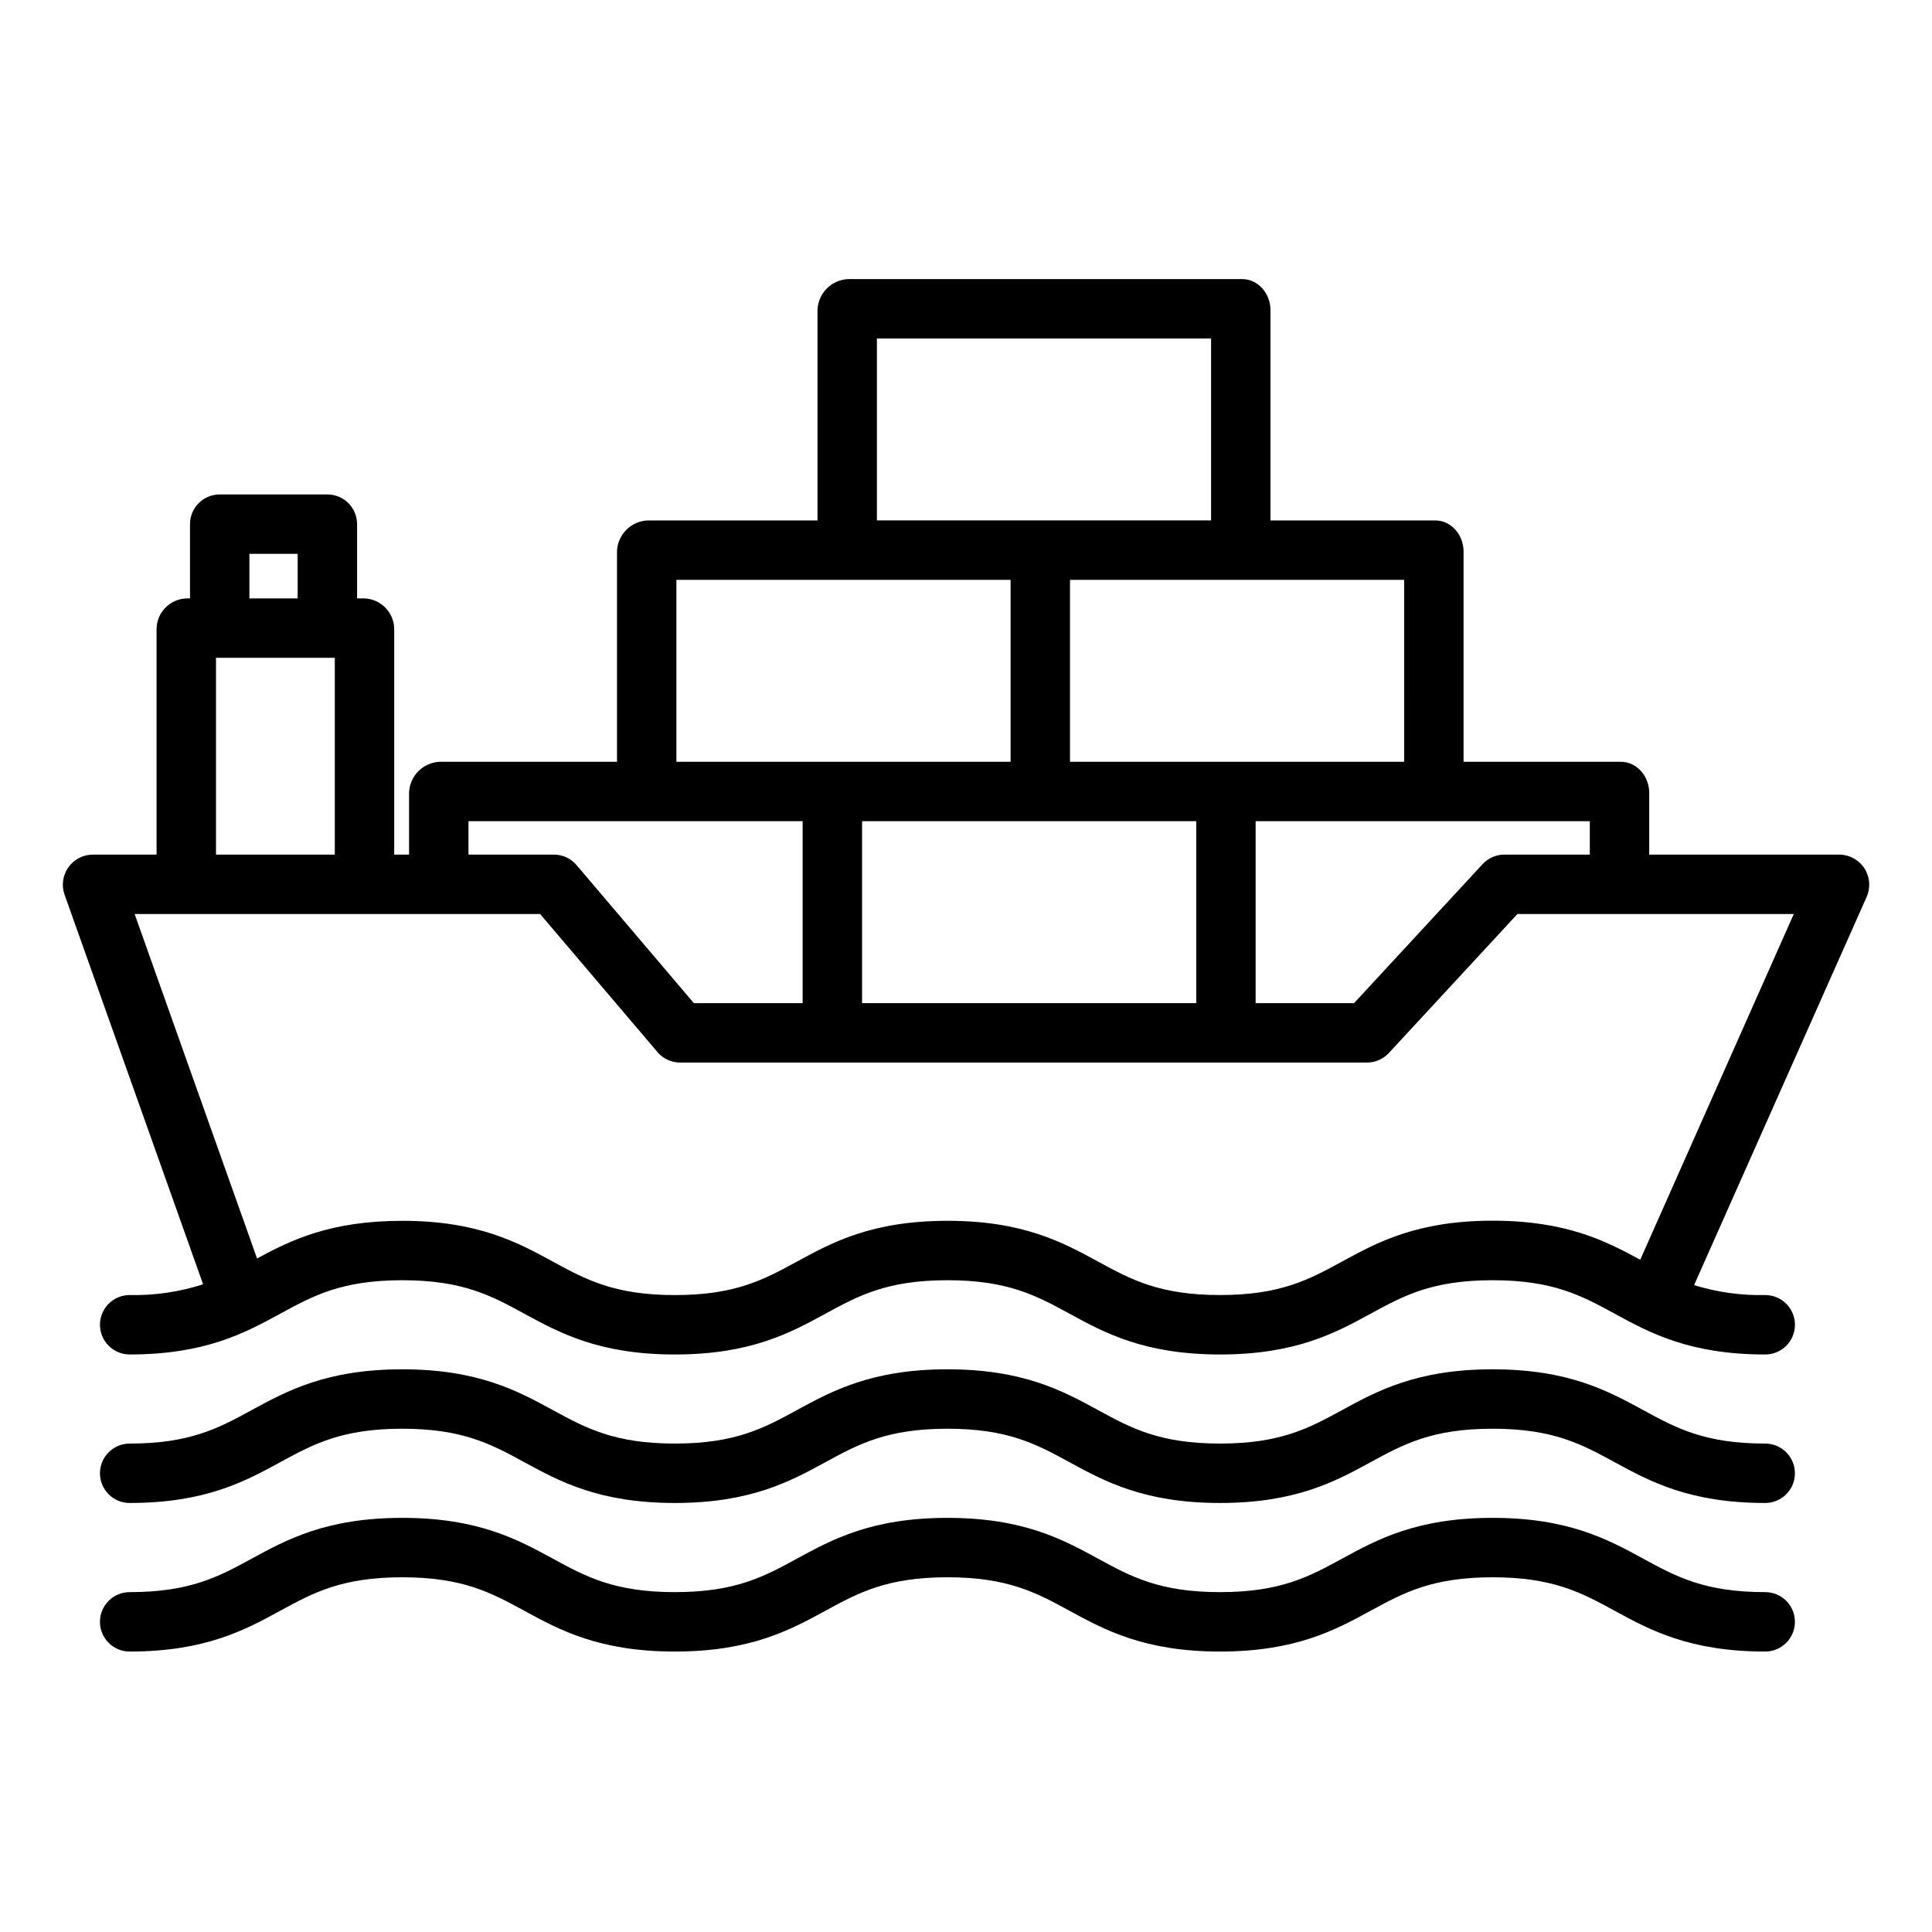
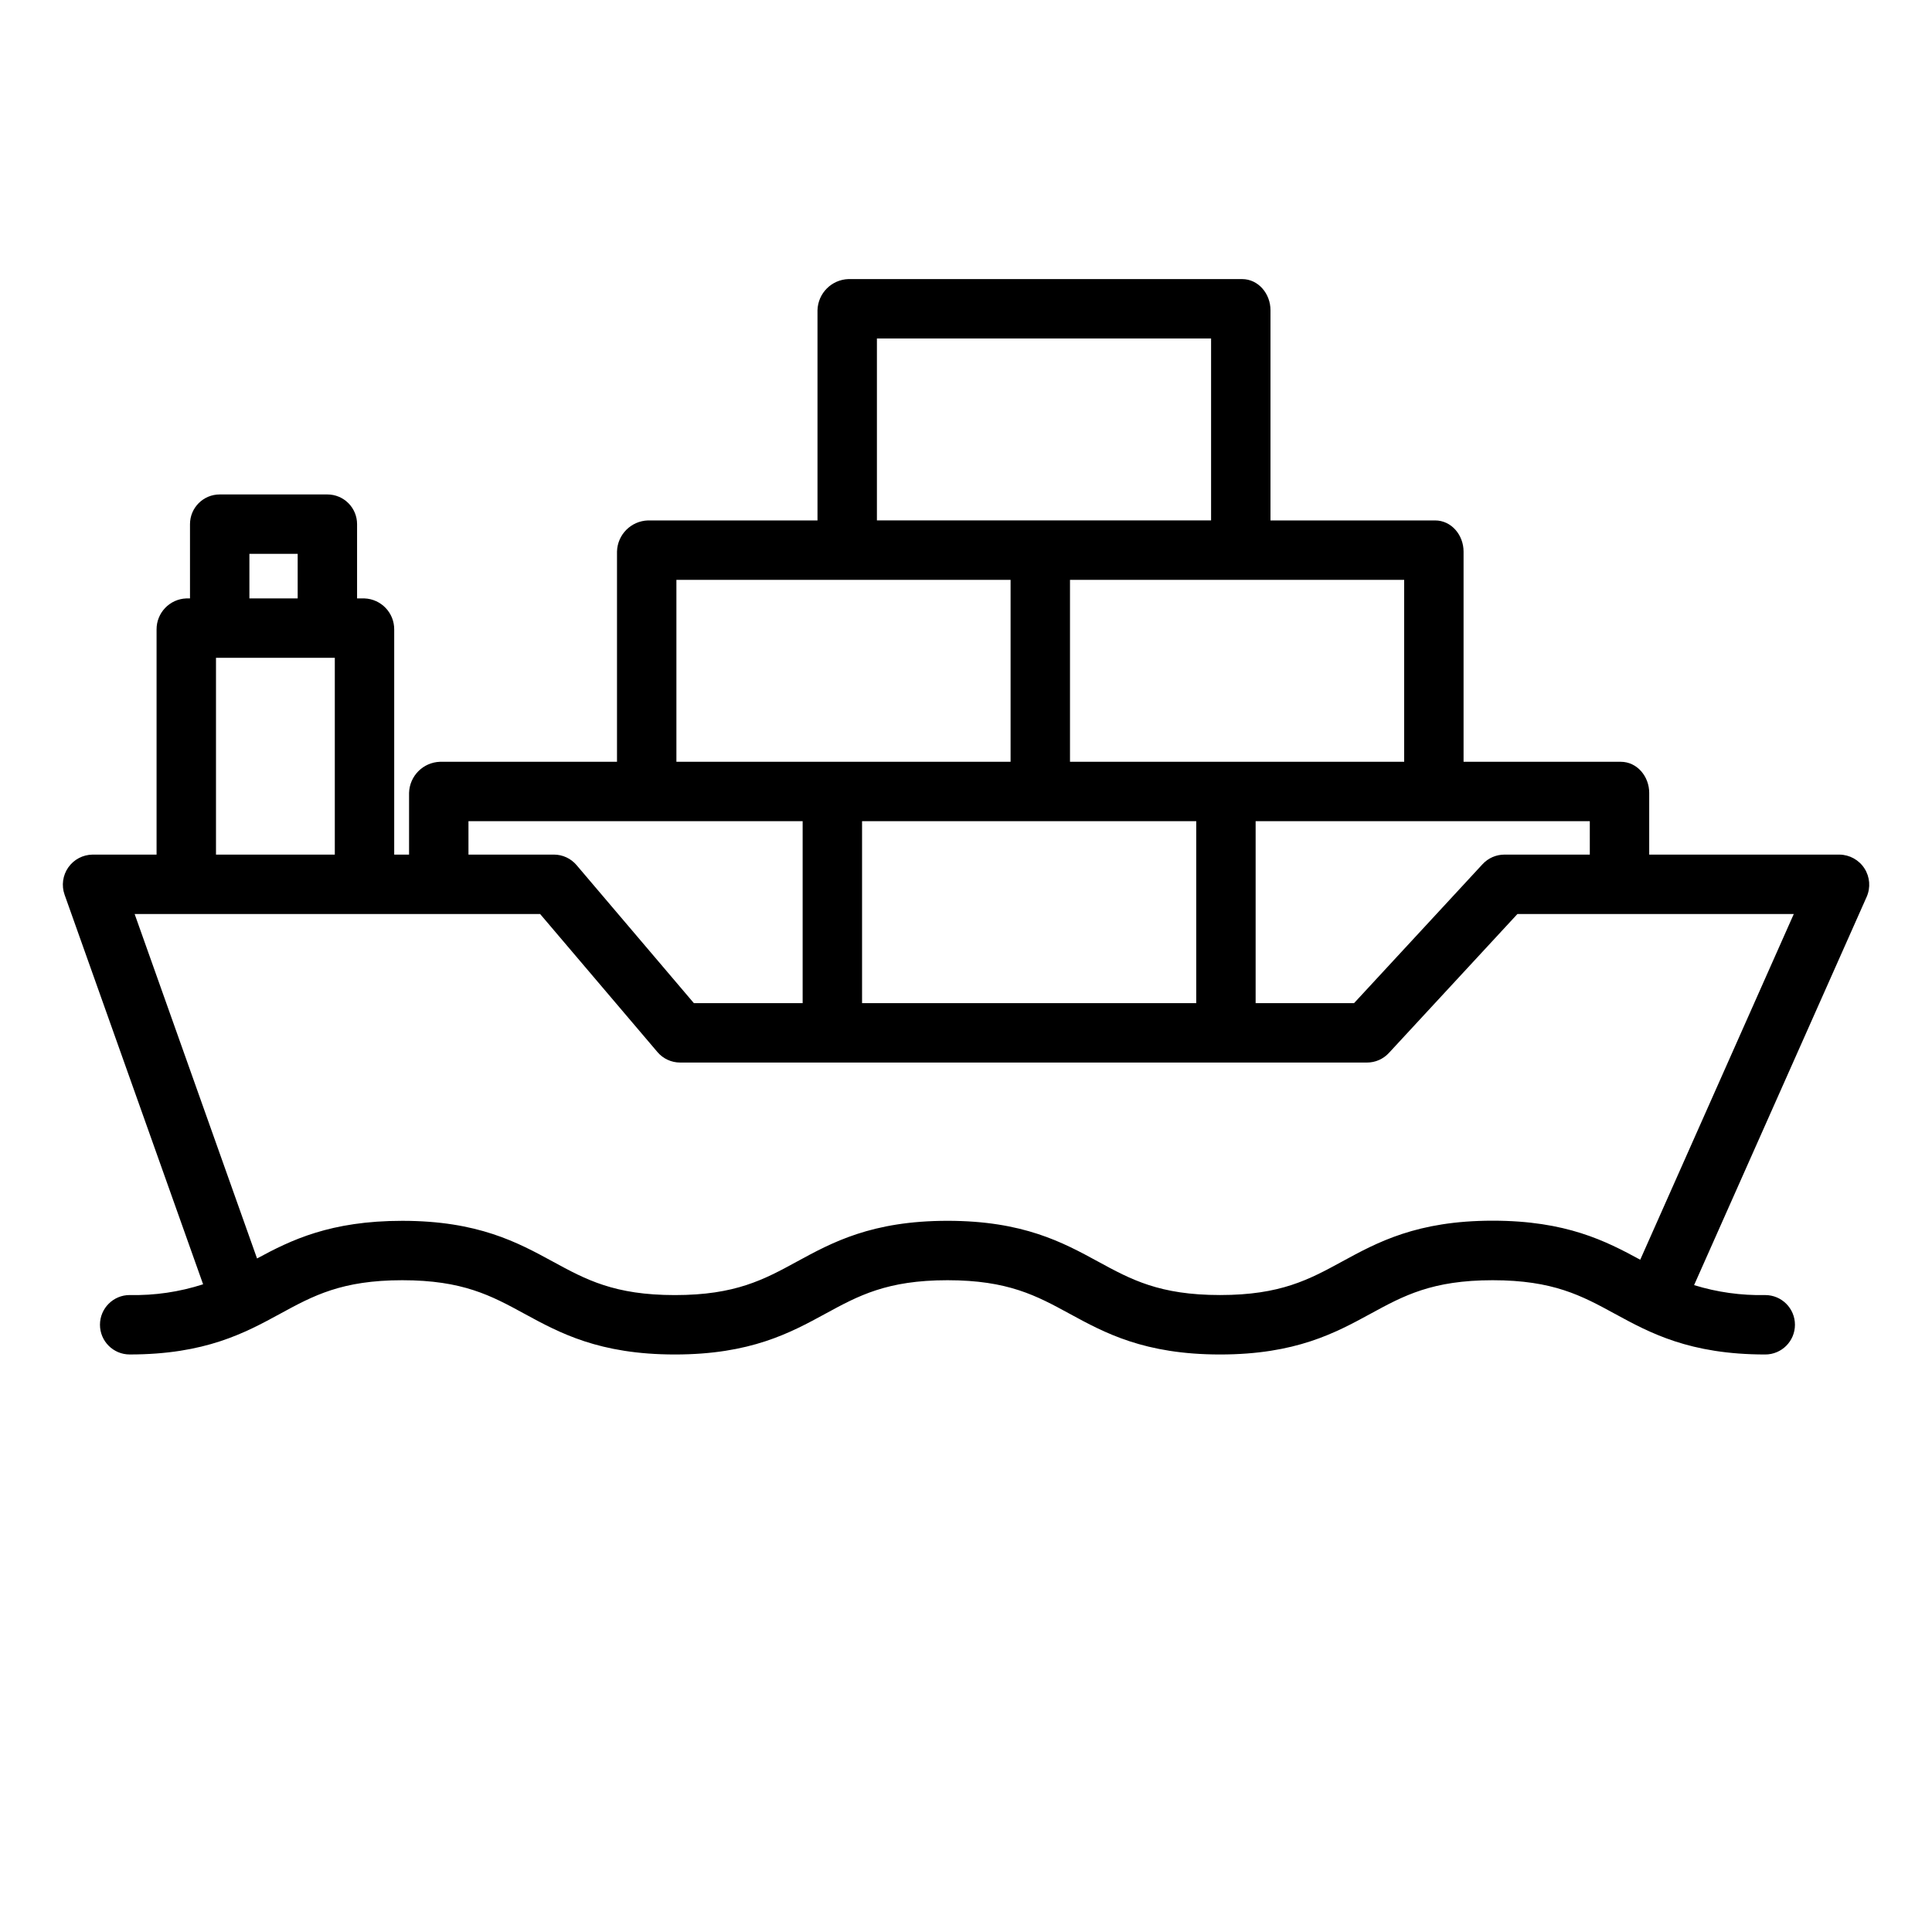
<svg xmlns="http://www.w3.org/2000/svg" fill="#000000" width="800px" height="800px" version="1.1" viewBox="144 144 512 512">
  <g>
    <path d="m631.48 370.48h-50.422v-16.355c0-4.348-3.195-8.242-7.543-8.242h-41.656v-55.719c0-4.348-3.195-8.242-7.543-8.242h-43.625v-55.719c0-4.348-3.195-8.242-7.543-8.242h-104.3c-4.484 0.148-8.078 3.762-8.203 8.242v55.719h-44.934c-4.484 0.148-8.078 3.758-8.199 8.242v55.719h-46.906c-4.484 0.148-8.074 3.758-8.199 8.242v16.355h-3.938v-59.652c0.031-4.422-3.453-8.066-7.871-8.242h-1.969v-19.68c0-2.09-0.828-4.09-2.305-5.566-1.477-1.477-3.481-2.305-5.566-2.305h-28.535c-4.348 0-7.871 3.523-7.871 7.871v19.68h-0.984c-4.418 0.176-7.902 3.82-7.875 8.242v59.652h-16.965c-2.566 0.031-4.961 1.297-6.434 3.398-1.469 2.106-1.836 4.789-0.984 7.211l36.715 103.26c-6.281 2.031-12.859 2.996-19.457 2.848-4.348 0-7.875 3.527-7.875 7.875 0 4.352 3.527 7.875 7.875 7.875 20.066 0 30.602-5.738 39.887-10.797 8.746-4.766 16.301-8.879 32.355-8.879 16.055 0 23.609 4.113 32.355 8.879 9.289 5.062 19.82 10.801 39.887 10.801s30.594-5.738 39.887-10.801c8.746-4.766 16.301-8.879 32.355-8.879 16.055 0 23.605 4.113 32.352 8.879 9.289 5.062 19.82 10.801 39.887 10.801 20.066 0 30.594-5.738 39.883-10.801 8.746-4.766 16.297-8.879 32.352-8.879 16.055 0 23.605 4.113 32.352 8.879 9.289 5.062 19.82 10.801 39.887 10.801 4.348 0 7.871-3.527 7.871-7.875 0-4.348-3.523-7.871-7.871-7.871-6.387 0.137-12.754-0.75-18.859-2.637l45.734-102.89c1.082-2.449 0.867-5.281-0.582-7.535-1.449-2.254-3.934-3.629-6.613-3.664zm-66.164 0h-22.633c-2.195 0-4.289 0.918-5.781 2.527l-34.066 36.836h-26.082v-48.219h88.559zm-104.3-8.855v48.215l-88.562 0.004v-48.219zm55.105-15.742h-88.562v-48.215h88.559zm-139.73-112.18h88.559v48.215h-88.559zm-53.137 63.961h88.559v48.215h-88.559zm-55.105 63.961h88.559v48.215h-28.828l-31.094-36.586c-1.496-1.762-3.691-2.777-6.004-2.777h-22.633zm-58.055-70.852h12.793v11.809h-12.793zm-8.855 27.551 31.488 0.004v52.152l-31.488-0.004zm377.44 159.52c-9.105-4.953-19.602-10.348-39.109-10.348-20.066 0-30.594 5.754-39.883 10.816-8.746 4.766-16.297 8.887-32.352 8.887s-23.605-4.109-32.352-8.875c-9.289-5.062-19.82-10.797-39.883-10.797-20.066 0-30.594 5.738-39.887 10.801-8.746 4.766-16.301 8.883-32.355 8.883-16.055 0-23.609-4.113-32.355-8.879-9.289-5.062-19.82-10.801-39.887-10.801-19.07 0-29.527 5.117-38.496 9.977l-32.438-91.281h107.46l31.094 36.586c1.496 1.762 3.691 2.773 6.004 2.773h182.04c2.195 0 4.289-0.914 5.781-2.527l34.07-36.832h73.242z" />
-     <path d="m611.8 526.56c-16.055 0-23.605-4.113-32.352-8.879-9.289-5.062-19.82-10.801-39.883-10.801-20.066 0-30.598 5.738-39.883 10.801-8.746 4.766-16.297 8.879-32.352 8.879s-23.605-4.113-32.352-8.879c-9.289-5.062-19.82-10.801-39.883-10.801-20.066 0-30.594 5.738-39.887 10.801-8.746 4.766-16.301 8.879-32.355 8.879-16.055 0-23.609-4.113-32.355-8.879-9.289-5.062-19.82-10.801-39.887-10.801-20.07 0.004-30.602 5.738-39.895 10.801-8.746 4.766-16.301 8.879-32.355 8.879v0.004c-4.348 0-7.871 3.523-7.871 7.871s3.523 7.871 7.871 7.871c20.066 0 30.602-5.738 39.887-10.801 8.746-4.766 16.301-8.879 32.355-8.879 16.055 0 23.609 4.113 32.355 8.879 9.289 5.062 19.82 10.801 39.887 10.801s30.594-5.738 39.887-10.801c8.746-4.766 16.301-8.879 32.355-8.879 16.055 0 23.605 4.113 32.352 8.879 9.289 5.062 19.82 10.801 39.887 10.801 20.066 0 30.594-5.738 39.883-10.801 8.746-4.766 16.297-8.879 32.352-8.879 16.055 0 23.605 4.113 32.352 8.879 9.289 5.062 19.82 10.801 39.887 10.801 4.348 0 7.871-3.523 7.871-7.871s-3.523-7.871-7.871-7.871z" />
-     <path d="m611.8 565.93c-16.055 0-23.605-4.113-32.352-8.879-9.289-5.062-19.82-10.801-39.883-10.801-20.066-0.004-30.598 5.734-39.883 10.801-8.746 4.766-16.297 8.879-32.352 8.879s-23.605-4.113-32.352-8.879c-9.289-5.062-19.82-10.801-39.883-10.801-20.066 0-30.594 5.738-39.887 10.801-8.746 4.766-16.301 8.879-32.355 8.879-16.055 0-23.609-4.113-32.355-8.879-9.289-5.062-19.82-10.801-39.887-10.801-20.07 0-30.602 5.734-39.895 10.801-8.746 4.766-16.301 8.879-32.355 8.879-4.348 0-7.871 3.523-7.871 7.871s3.523 7.875 7.871 7.875c20.066 0 30.602-5.738 39.887-10.801 8.746-4.766 16.301-8.879 32.355-8.879 16.055 0 23.609 4.113 32.355 8.879 9.289 5.062 19.82 10.801 39.887 10.801s30.594-5.738 39.887-10.801c8.746-4.766 16.301-8.879 32.355-8.879 16.055 0 23.605 4.113 32.352 8.879 9.289 5.062 19.82 10.801 39.887 10.801 20.066 0 30.594-5.738 39.883-10.801 8.746-4.766 16.297-8.879 32.352-8.879 16.055 0 23.605 4.113 32.352 8.879 9.289 5.062 19.82 10.801 39.887 10.801 4.348 0 7.871-3.527 7.871-7.875s-3.523-7.871-7.871-7.871z" />
  </g>
</svg>